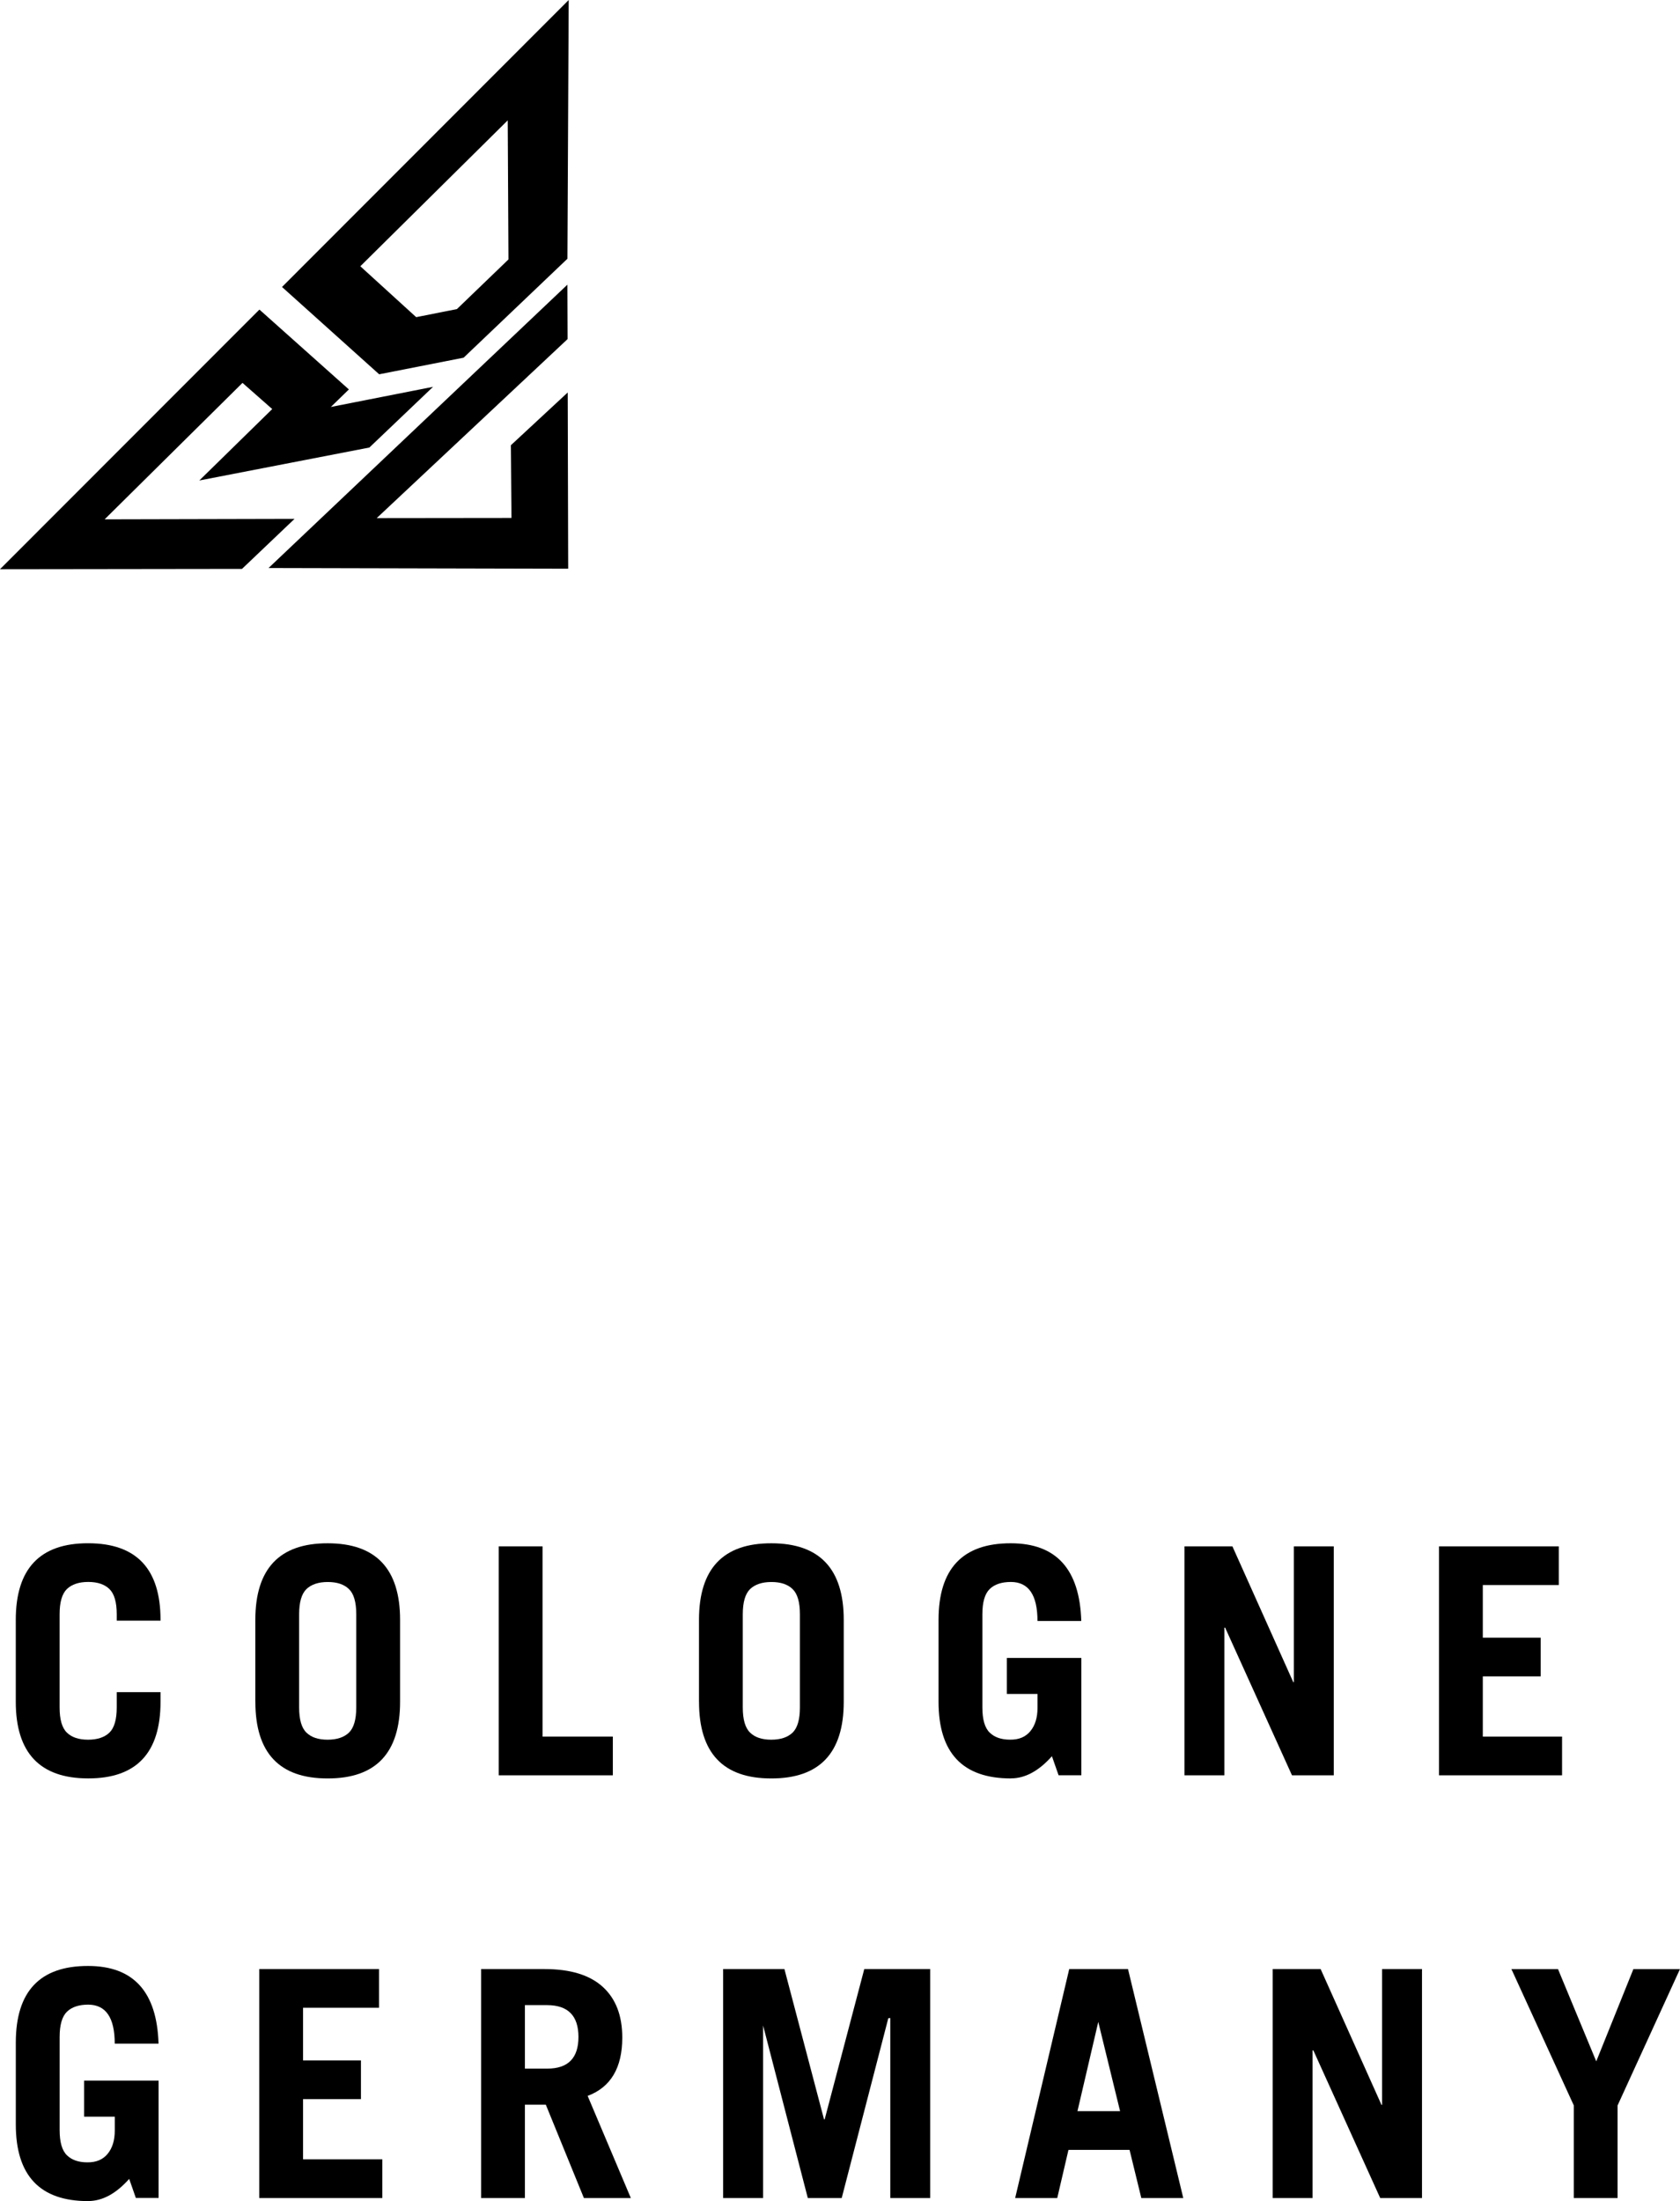
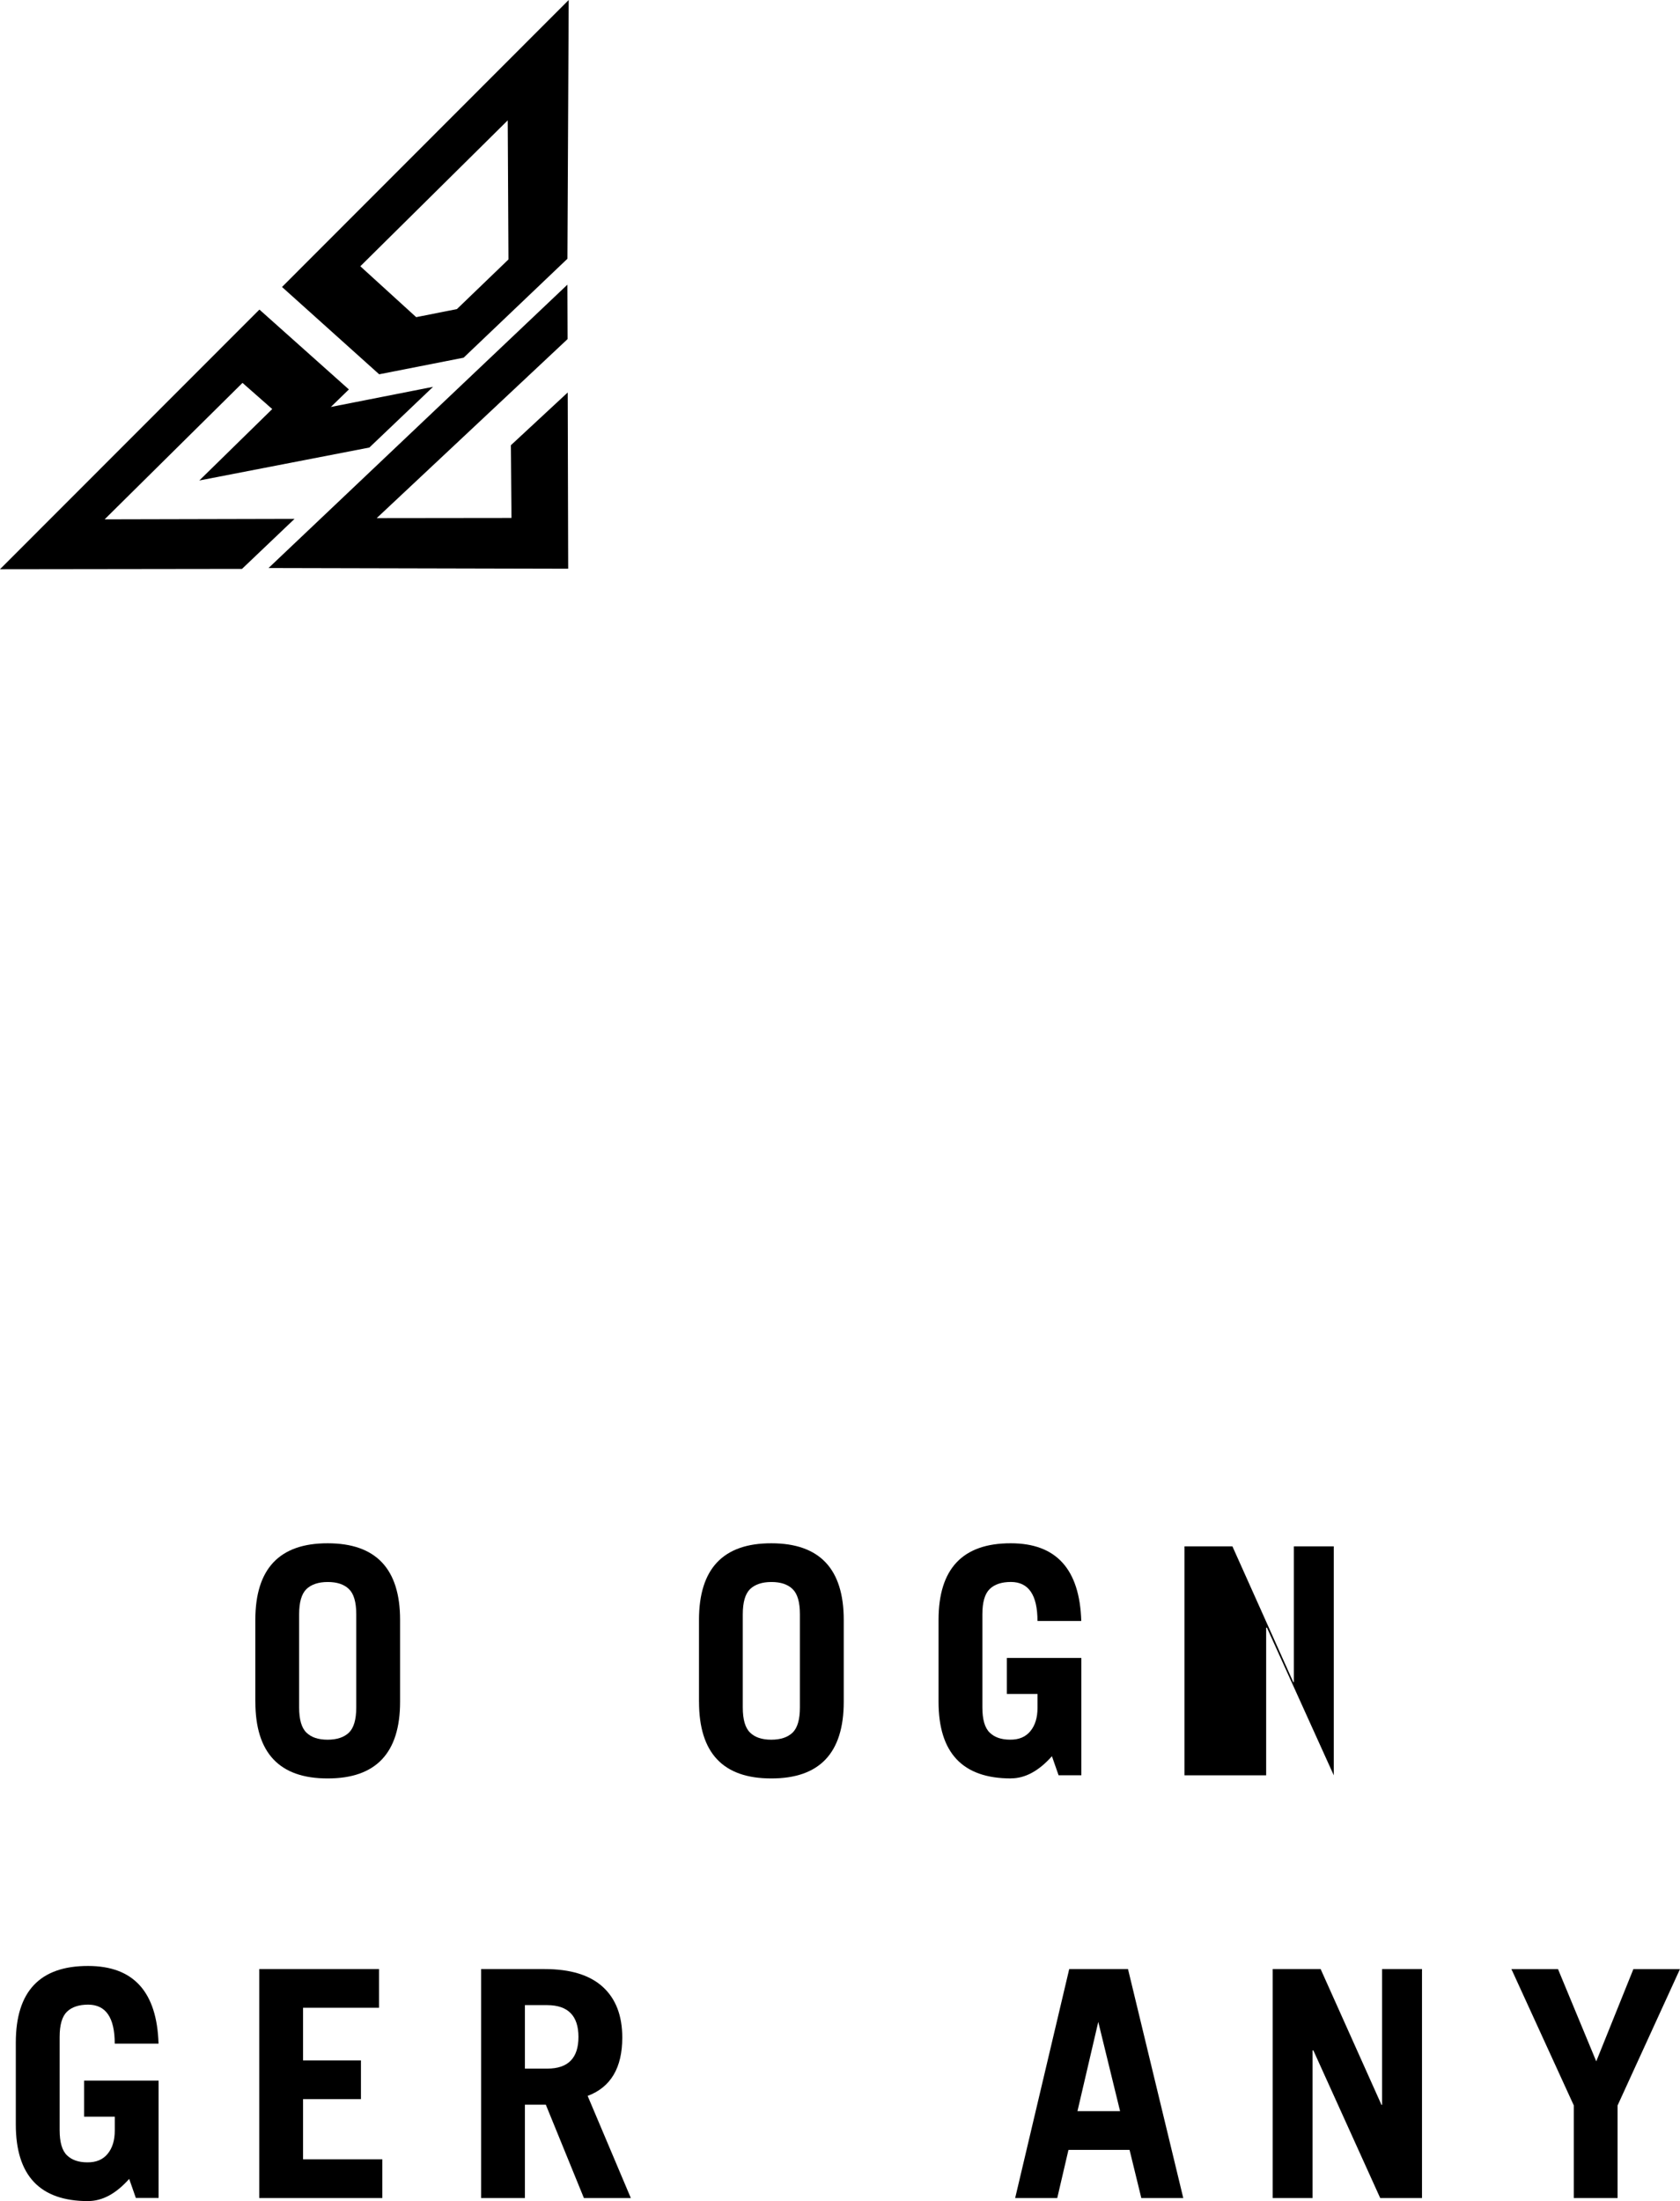
<svg xmlns="http://www.w3.org/2000/svg" id="_分離模式" data-name="分離模式" version="1.1" viewBox="0 0 530.18 694.53">
  <g>
    <polygon points="136.66 122.07 116.57 141.22 62.9 151.62 85.91 129.08 76.53 120.82 33.02 163.88 92.94 163.74 76.37 179.52 0 179.62 81.87 97.69 110.1 122.89 104.41 128.42 136.66 122.07" />
    <path d="M146.32,112.87l-26.66,5.24-30.66-27.55L179.47,0l-.4,81.65-32.76,31.22ZM113.71,84.02l17.63,16.06,12.86-2.55,16.26-15.66-.23-43.89-46.52,46.04Z" />
    <polygon points="179.16 123.85 179.31 179.46 84.75 179.24 179.06 89.83 179.12 107 118.89 163.49 161.41 163.44 161.22 140.5 179.16 123.85" />
  </g>
  <g>
-     <path d="M18.81,509.4v29.38c0,3.81.76,6.46,2.3,7.95,1.53,1.5,3.76,2.24,6.69,2.24s5.18-.75,6.74-2.24c1.53-1.49,2.3-4.14,2.3-7.94v-4.82h13.82v3.03c0,16.15-7.61,24.21-22.84,24.18-15.22,0-22.84-8.06-22.84-24.18v-25.84c0-16.15,7.61-24.21,22.84-24.18,15.22,0,22.84,8.06,22.84,24.18v.24h-13.82v-2c0-3.81-.76-6.46-2.3-7.96-1.53-1.5-3.76-2.25-6.69-2.25s-5.18.75-6.74,2.24c-1.53,1.5-2.3,4.15-2.3,7.95Z" />
    <path d="M80.58,537.01v-25.84c0-16.15,7.61-24.21,22.84-24.18,15.22,0,22.84,8.06,22.84,24.18v25.84c0,16.15-7.62,24.21-22.86,24.18-15.21.03-22.81-8.03-22.81-24.18ZM94.4,509.4v29.38c0,3.81.76,6.46,2.3,7.95,1.53,1.5,3.76,2.24,6.69,2.24s5.18-.75,6.74-2.24c1.53-1.5,2.3-4.15,2.3-7.95v-29.38c0-3.81-.76-6.46-2.3-7.95-1.53-1.5-3.76-2.24-6.69-2.24s-5.18.75-6.74,2.24c-1.53,1.5-2.3,4.15-2.3,7.95Z" />
-     <path d="M193.4,560.21h-36v-72.25h13.82v60.03h22.18v12.21Z" />
    <path d="M220.59,537.01v-25.84c0-16.15,7.61-24.21,22.84-24.18,15.22,0,22.84,8.06,22.84,24.18v25.84c0,16.15-7.62,24.21-22.86,24.18-15.21.03-22.81-8.03-22.81-24.18ZM234.41,509.4v29.38c0,3.81.76,6.46,2.3,7.95,1.53,1.5,3.76,2.24,6.69,2.24s5.18-.75,6.74-2.24c1.53-1.5,2.3-4.15,2.3-7.95v-29.38c0-3.81-.76-6.46-2.3-7.95-1.53-1.5-3.76-2.24-6.69-2.24s-5.18.75-6.74,2.24c-1.53,1.5-2.3,4.15-2.3,7.95Z" />
    <path d="M319,561.19c-15.21,0-22.81-8.06-22.81-24.18v-25.84c0-16.15,7.6-24.21,22.81-24.18,14.33,0,21.74,8.17,22.23,24.52h-13.82c0-8.21-2.8-12.31-8.4-12.31-2.93,0-5.16.75-6.69,2.24-1.53,1.5-2.3,4.15-2.3,7.95v29.38c0,3.81.76,6.46,2.3,7.95,1.53,1.5,3.68,2.24,6.45,2.24,2.77.03,4.9-.86,6.4-2.69,1.5-1.82,2.25-4.27,2.25-7.33v-4.4h-9.67v-11.38h23.5v37.03h-7.18l-2.1-6.01c-4.14,4.66-8.45,6.99-12.94,6.99Z" />
-     <path d="M386.39,560.21h-12.6v-72.25h15.14l19.2,42.84h.19v-42.84h12.6v72.25h-13.19l-21.1-46.6h-.24v46.6Z" />
-     <path d="M492.95,560.21h-38.83v-72.25h37.81v12.21h-23.98v16.61h18.27v12.21h-18.27v19h25.01v12.21Z" />
+     <path d="M386.39,560.21h-12.6v-72.25h15.14l19.2,42.84h.19v-42.84h12.6v72.25l-21.1-46.6h-.24v46.6Z" />
    <path d="M27.8,694.57c-15.21,0-22.81-8.06-22.81-24.18v-25.84c0-16.15,7.6-24.21,22.81-24.18,14.33,0,21.74,8.17,22.23,24.52h-13.82c0-8.21-2.8-12.31-8.4-12.31-2.93,0-5.16.75-6.69,2.24-1.53,1.5-2.3,4.15-2.3,7.95v29.38c0,3.81.76,6.46,2.3,7.95,1.53,1.5,3.68,2.24,6.45,2.24,2.77.03,4.9-.86,6.4-2.69,1.5-1.82,2.25-4.27,2.25-7.33v-4.4h-9.67v-11.38h23.5v37.03h-7.18l-2.1-6.01c-4.14,4.66-8.45,6.99-12.94,6.99Z" />
    <path d="M120.64,693.6h-38.83v-72.25h37.81v12.21h-23.98v16.61h18.27v12.21h-18.27v19h25.01v12.21Z" />
    <path d="M165.65,664.14v29.46h-13.82v-72.25h20.05c8.12,0,14.23,1.87,18.34,5.61,4.11,3.74,6.16,9.08,6.16,16.01,0,9.54-3.64,15.67-10.93,18.4l13.63,32.23h-14.81l-12.02-29.46h-6.59ZM165.65,632.73v20.03h7.08c6.55,0,9.82-3.33,9.82-9.99s-3.27-10.01-9.82-10.04h-7.08Z" />
-     <path d="M240.81,693.6h-12.6v-72.25h19.34l12.5,47.43h.2s12.5-47.43,12.5-47.43h20.81v72.25h-12.6v-56.81l-.63.08-14.7,56.73h-10.7l-14.72-56.8h.61v56.8Z" />
    <path d="M333.65,693.6h-13.28l17.06-72.25h18.55l17.44,72.25h-13.24l-3.71-15.19h-19.28l-3.54,15.19ZM346.84,636.98l-6.81,29.21h13.45l-7.1-29.06.45-.15Z" />
    <path d="M414.23,693.6h-12.6v-72.25h15.14l19.2,42.84h.19v-42.84h12.6v72.25h-13.19l-21.1-46.6h-.24v46.6Z" />
    <path d="M510.49,693.6h-13.82v-29.21l-19.69-43.03h14.7l12.07,29.11,11.72-29.11h14.7l-19.69,43.03v29.21Z" />
  </g>
</svg>